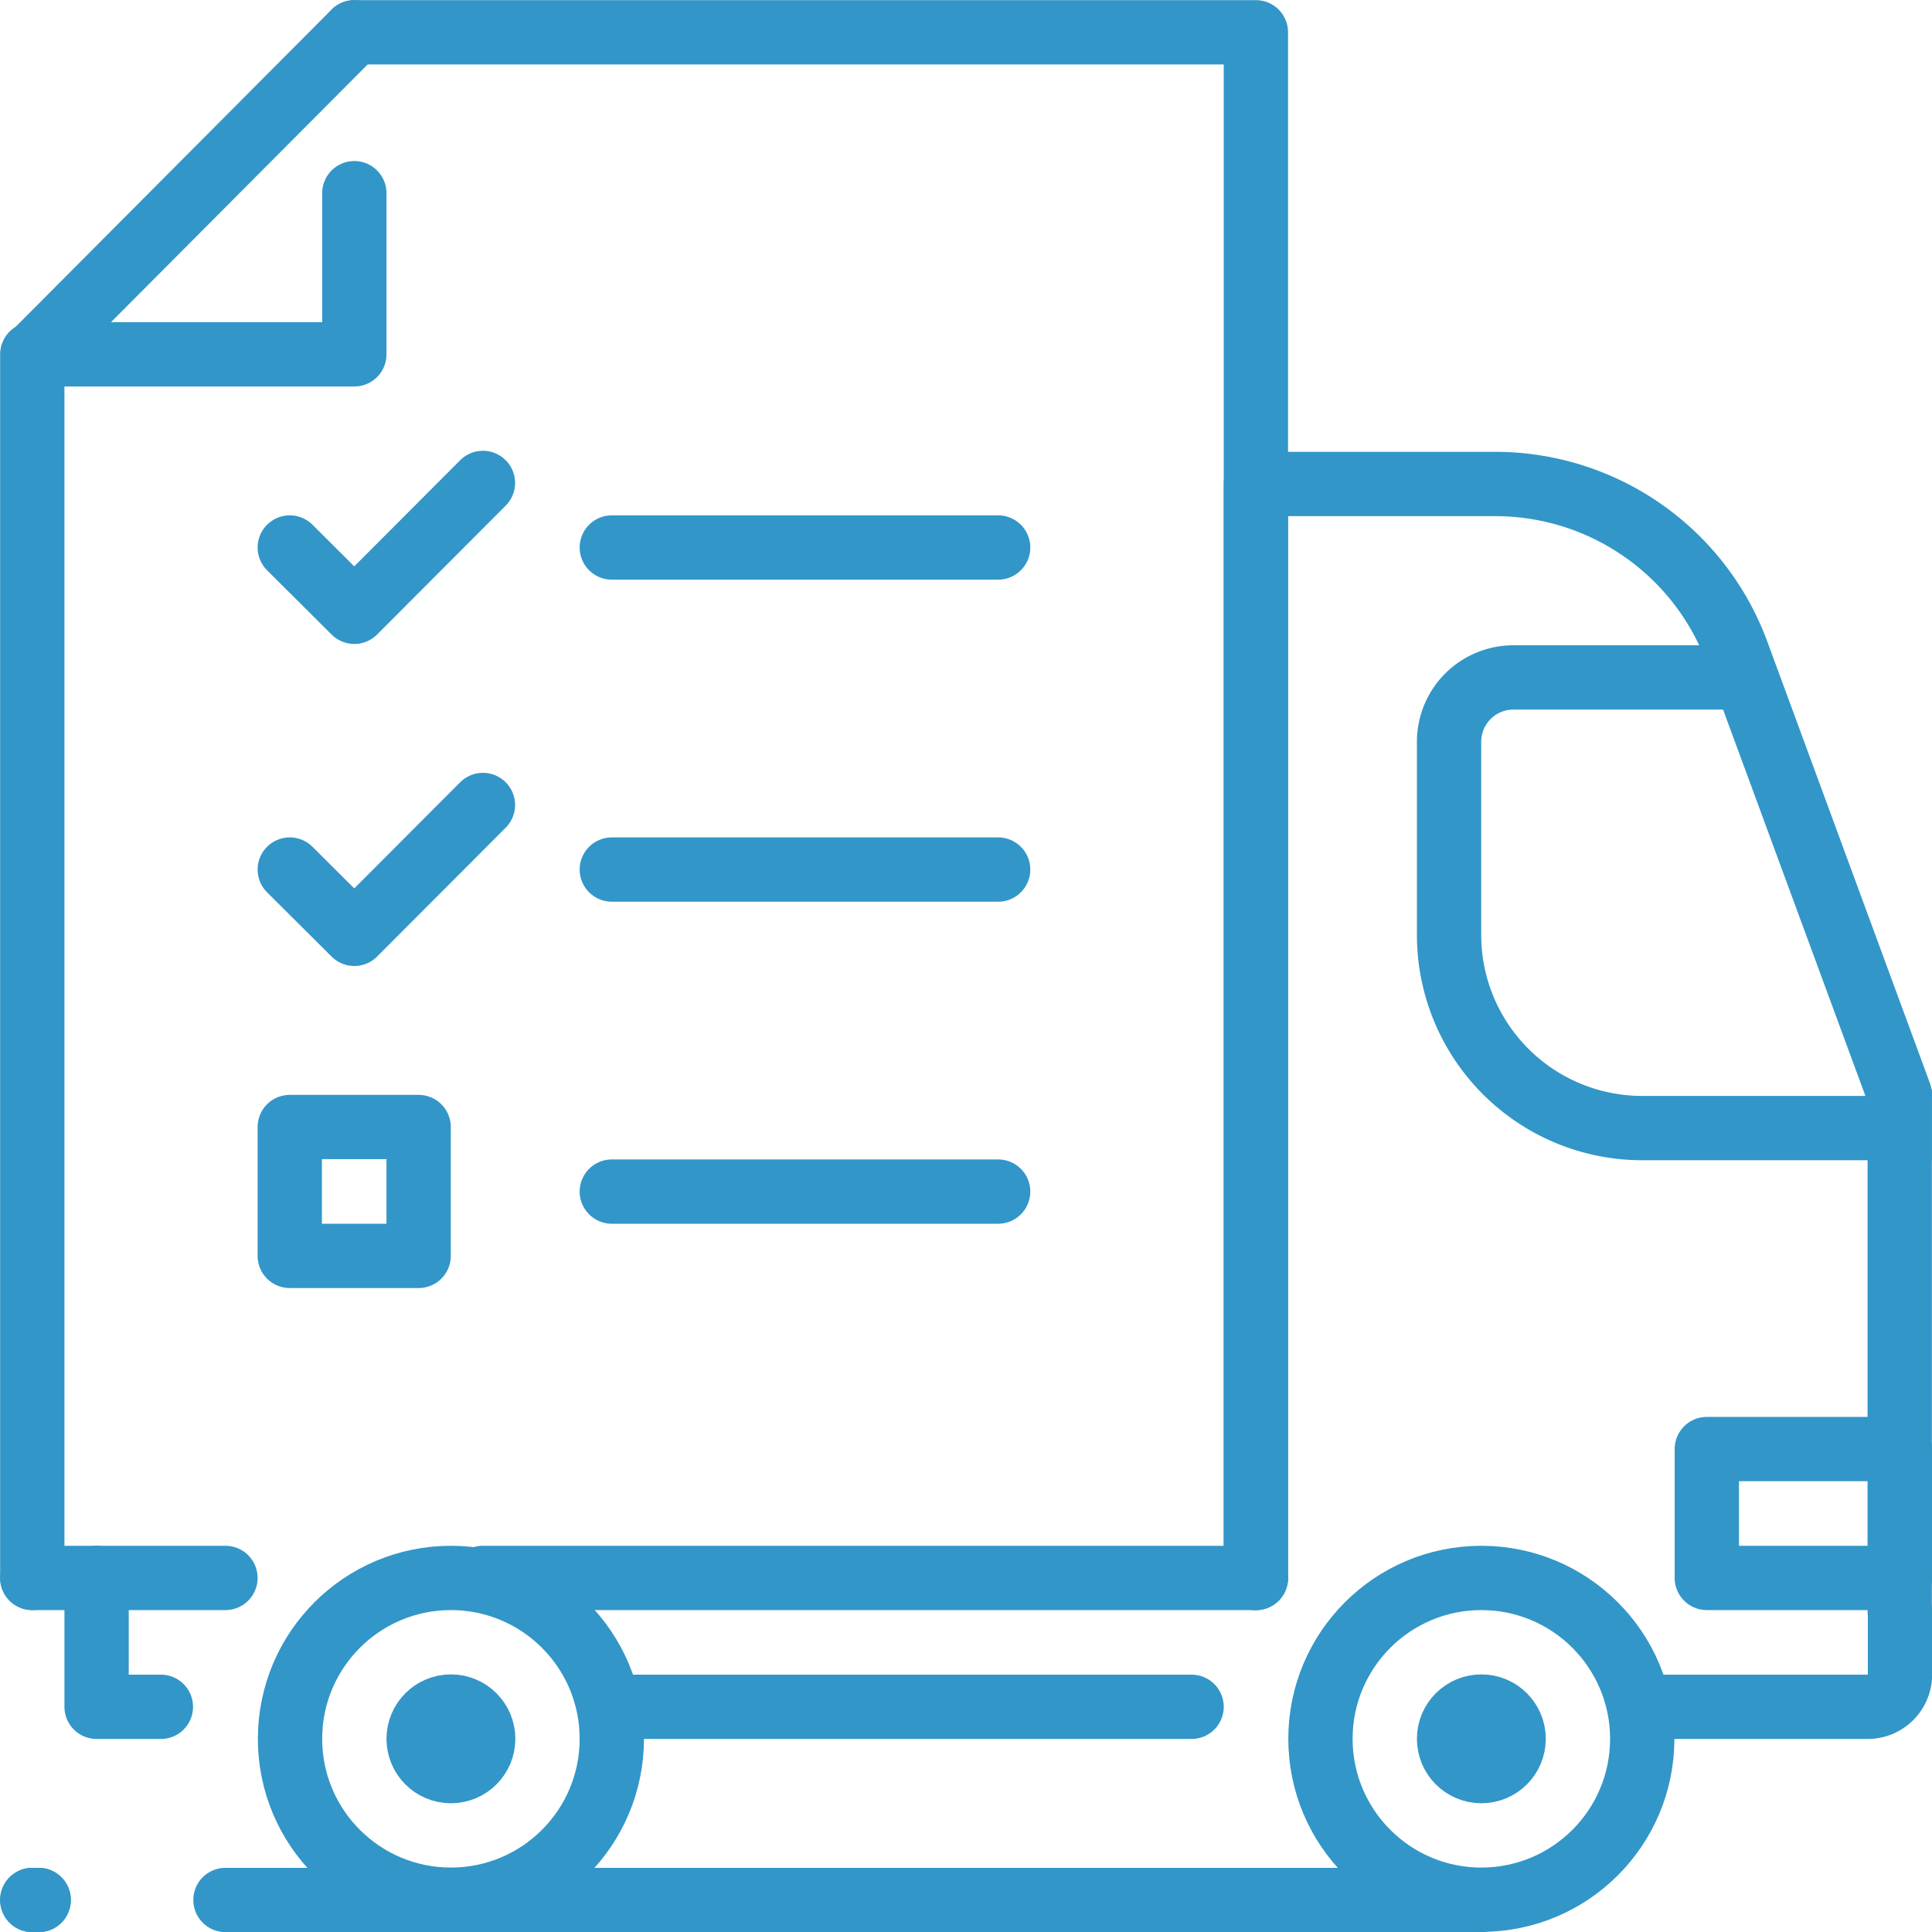
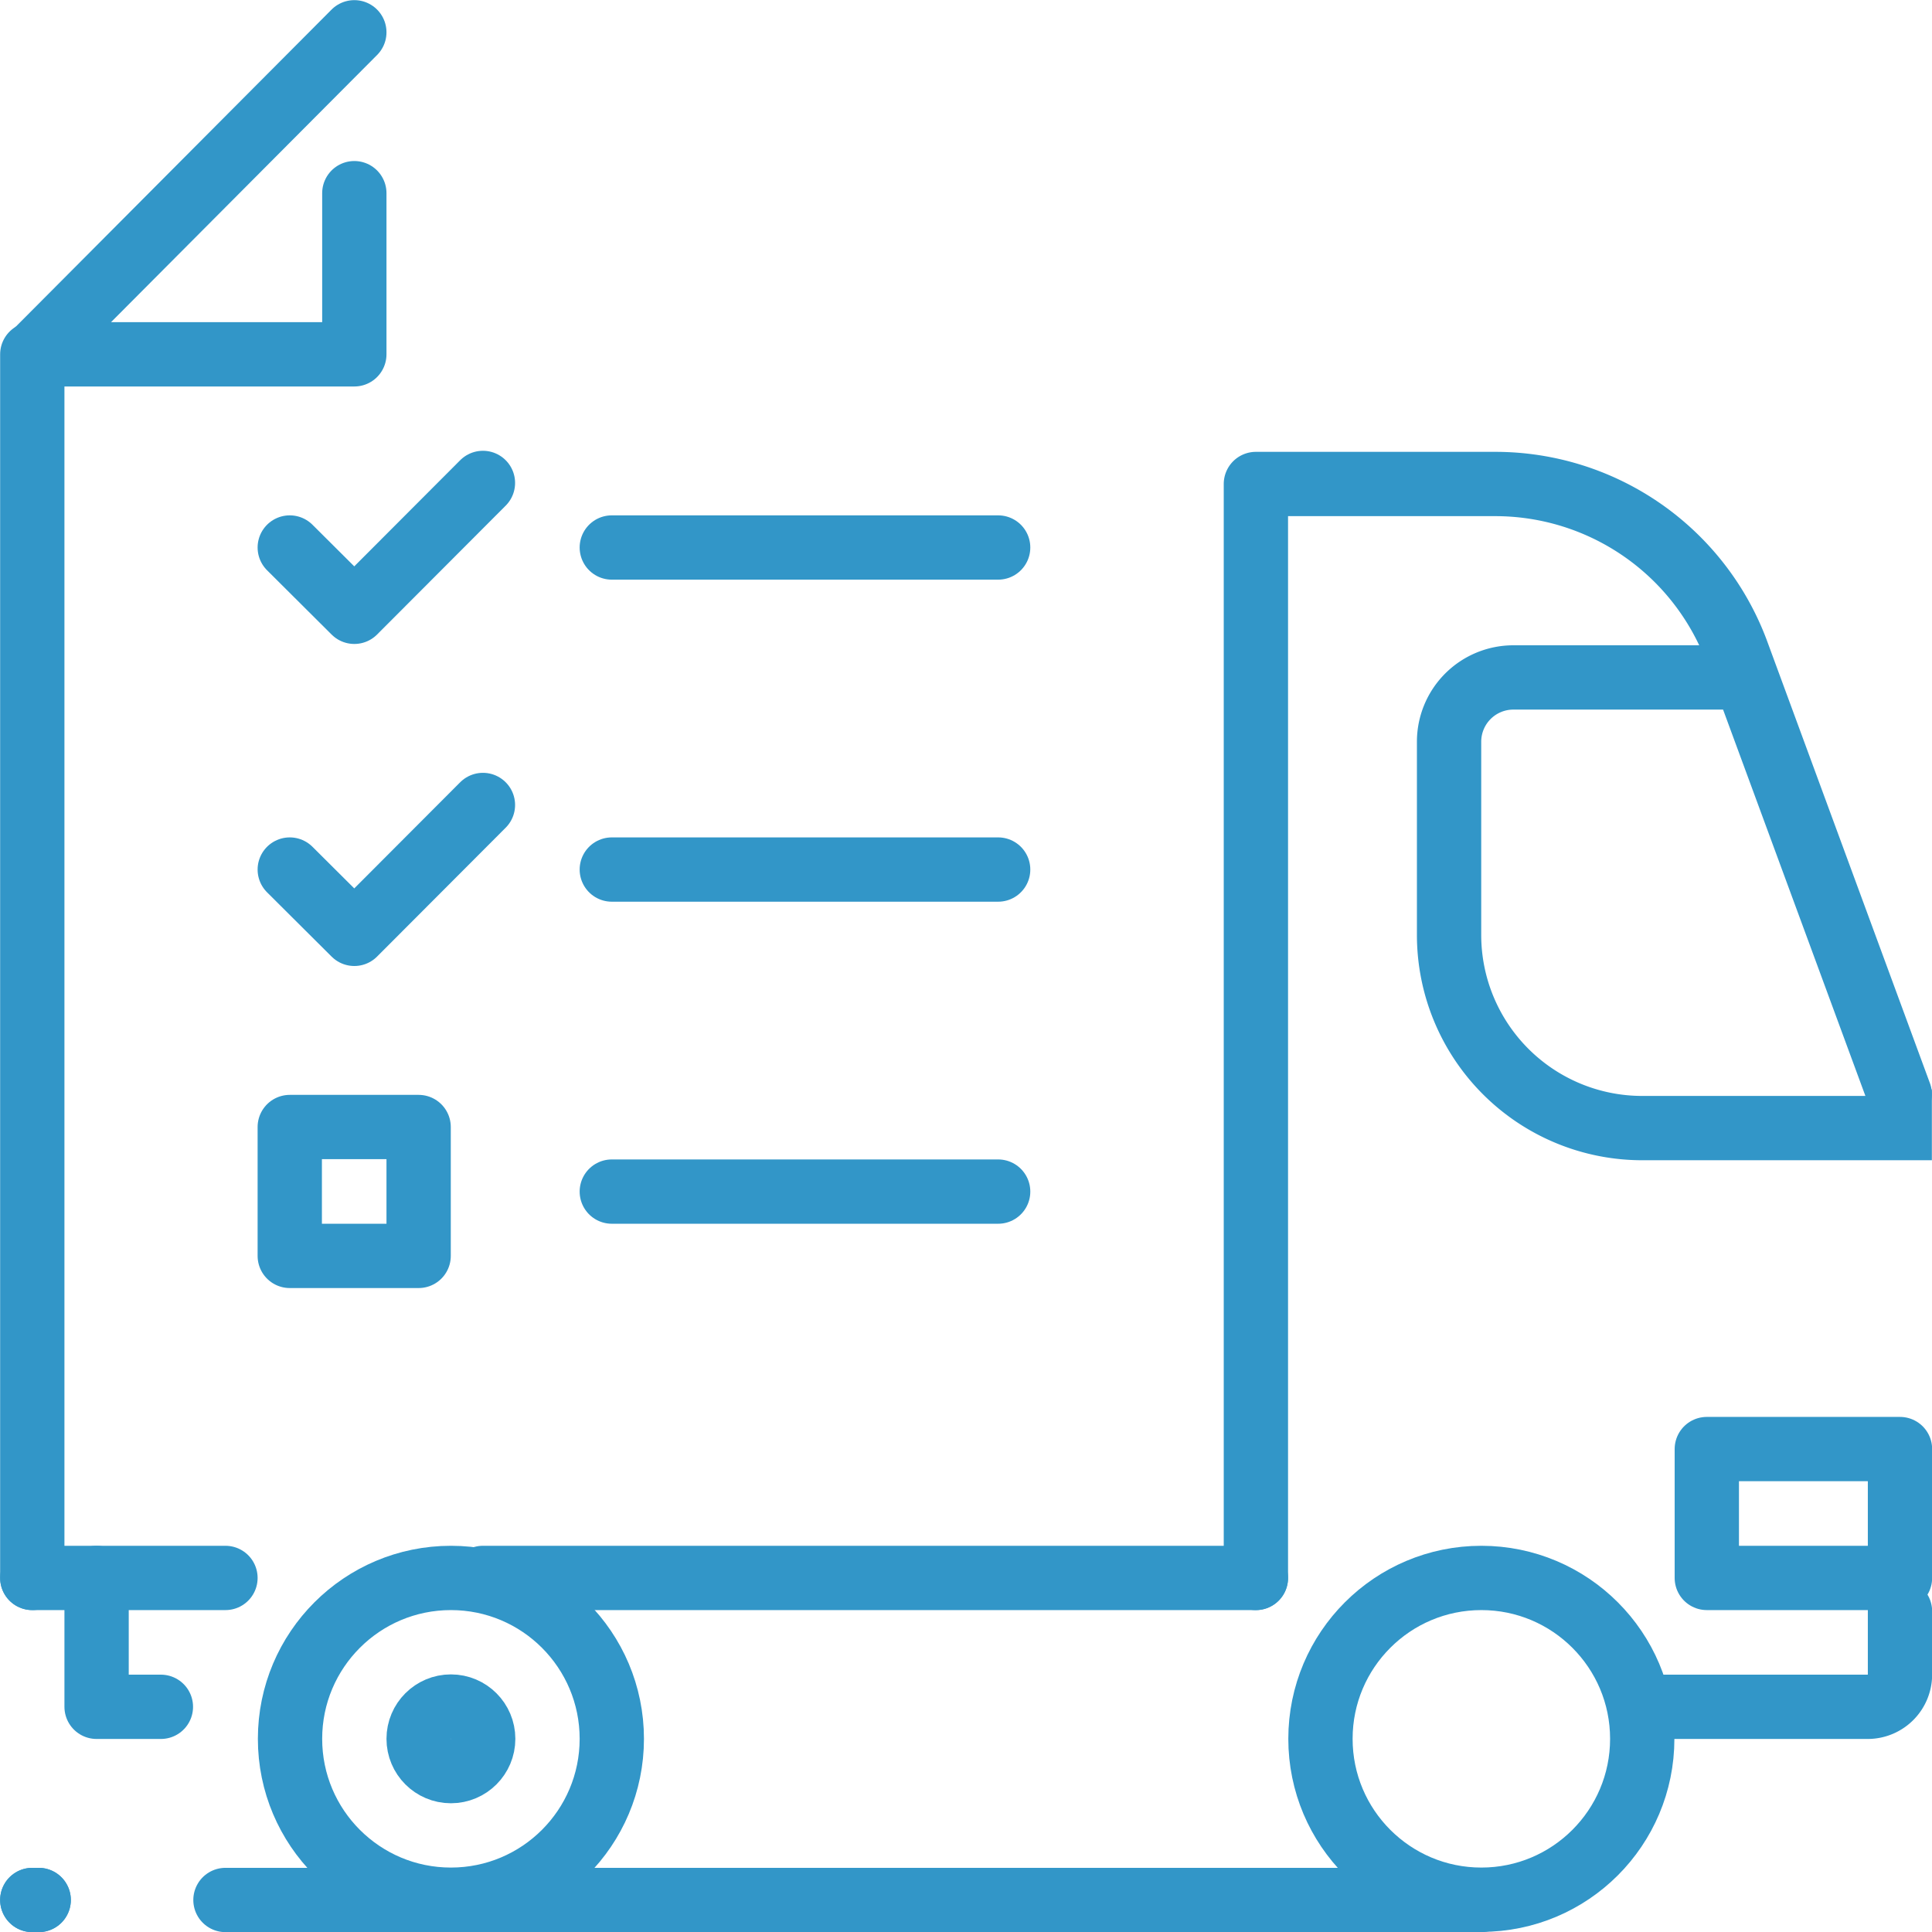
<svg xmlns="http://www.w3.org/2000/svg" id="Слой_1" data-name="Слой 1" viewBox="0 0 72.41 72.41">
  <defs>
    <style>.cls-1,.cls-2{fill:none;stroke:#3296c8;stroke-width:2.41px;}.cls-1{stroke-linecap:round;stroke-linejoin:round;}.cls-2{stroke-miterlimit:10;}</style>
  </defs>
  <g id="document_logistics_waybill_transport_truck" data-name="document, logistics, waybill, transport, truck">
-     <line class="cls-1" x1="44.66" y1="63.97" x2="22.93" y2="63.97" />
    <line class="cls-1" x1="55.52" y1="71.21" x2="8.45" y2="71.21" />
    <line class="cls-1" x1="1.45" y1="71.21" x2="1.21" y2="71.21" />
    <polyline class="cls-1" points="6.03 63.97 3.62 63.97 3.62 59.14" />
    <line class="cls-1" x1="47.07" y1="59.14" x2="18.1" y2="59.14" />
    <line class="cls-1" x1="8.45" y1="59.14" x2="1.21" y2="59.14" />
    <path class="cls-1" d="M61.54,63.58H70a1.21,1.21,0,0,0,1.2-1.21V60" transform="translate(0.01 0.39)" />
    <circle class="cls-1" cx="55.52" cy="65.17" r="6.03" />
    <circle class="cls-1" cx="16.9" cy="65.17" r="6.03" />
-     <circle class="cls-1" cx="55.52" cy="65.17" r="1.21" />
    <circle class="cls-1" cx="16.9" cy="65.17" r="1.21" />
    <path class="cls-2" d="M65.41,25h-8.7a2.41,2.41,0,0,0-2.41,2.41v7.24a7.24,7.24,0,0,0,7.24,7.24h9.65v-1.2Z" transform="translate(0.01 0.39)" />
    <rect class="cls-1" x="63.97" y="54.31" width="7.24" height="4.83" />
-     <path class="cls-1" d="M47.06,58.75v-41H56A9.66,9.66,0,0,1,65.07,24l6.12,16.62V60" transform="translate(0.01 0.39)" />
+     <path class="cls-1" d="M47.06,58.75v-41H56A9.66,9.66,0,0,1,65.07,24l6.12,16.62" transform="translate(0.01 0.39)" />
    <line class="cls-1" x1="1.45" y1="71.21" x2="1.21" y2="71.21" />
    <rect class="cls-1" x="10.86" y="42.24" width="4.83" height="4.83" />
    <polyline class="cls-1" points="18.1 18.1 13.28 22.93 10.86 20.52" />
    <polyline class="cls-1" points="18.1 30.17 13.28 35 10.86 32.59" />
    <path class="cls-1" d="M25.33,29.78" transform="translate(0.01 0.39)" />
-     <path class="cls-1" d="M22.92,29.78" transform="translate(0.01 0.39)" />
    <line class="cls-1" x1="22.93" y1="32.59" x2="37.41" y2="32.59" />
    <line class="cls-1" x1="22.93" y1="44.66" x2="37.41" y2="44.66" />
    <line class="cls-1" x1="22.93" y1="20.52" x2="37.41" y2="20.52" />
    <line class="cls-1" x1="1.21" y1="59.14" x2="1.21" y2="13.28" />
-     <polyline class="cls-1" points="13.28 1.21 47.07 1.21 47.07 59.14" />
    <polyline class="cls-1" points="13.28 1.21 1.26 13.28 13.28 13.28 13.28 7.24" />
  </g>
</svg>